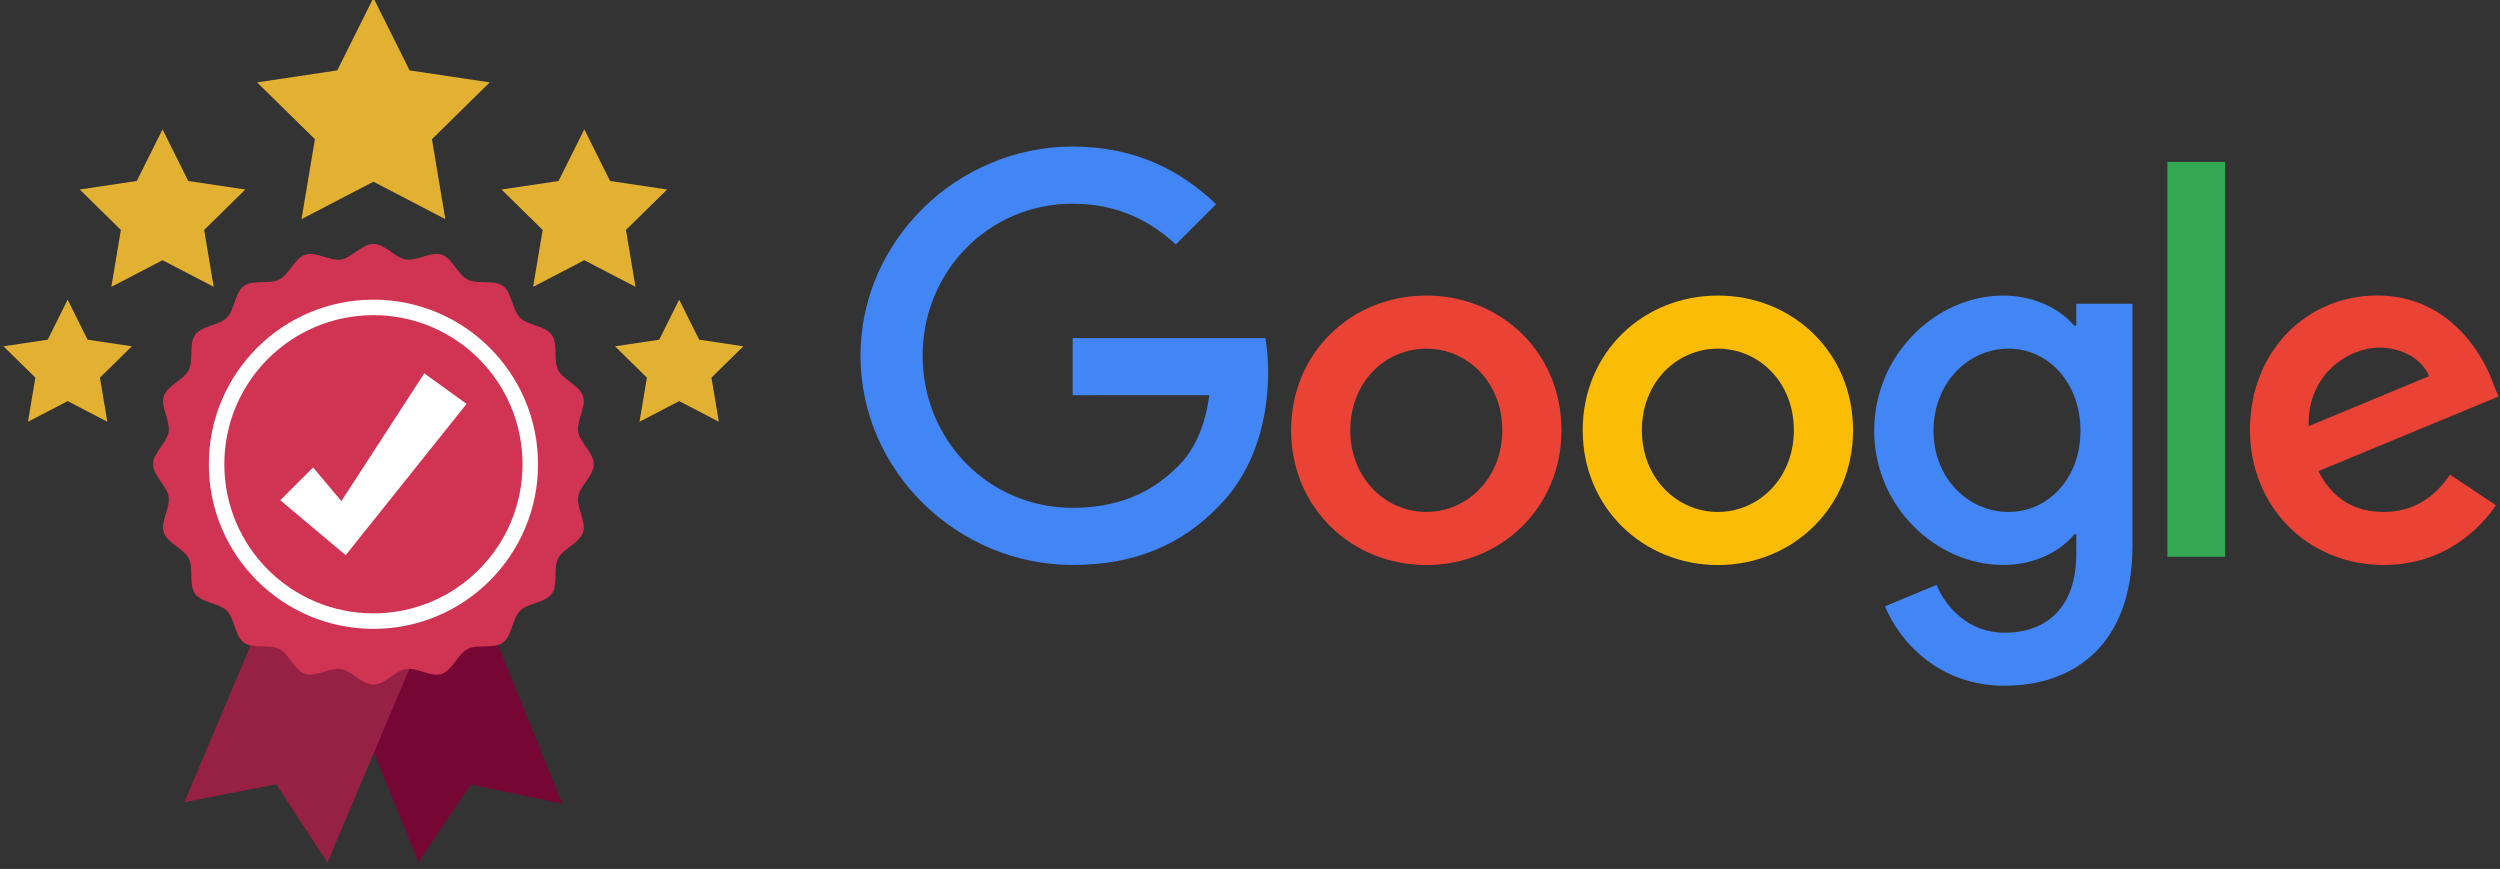
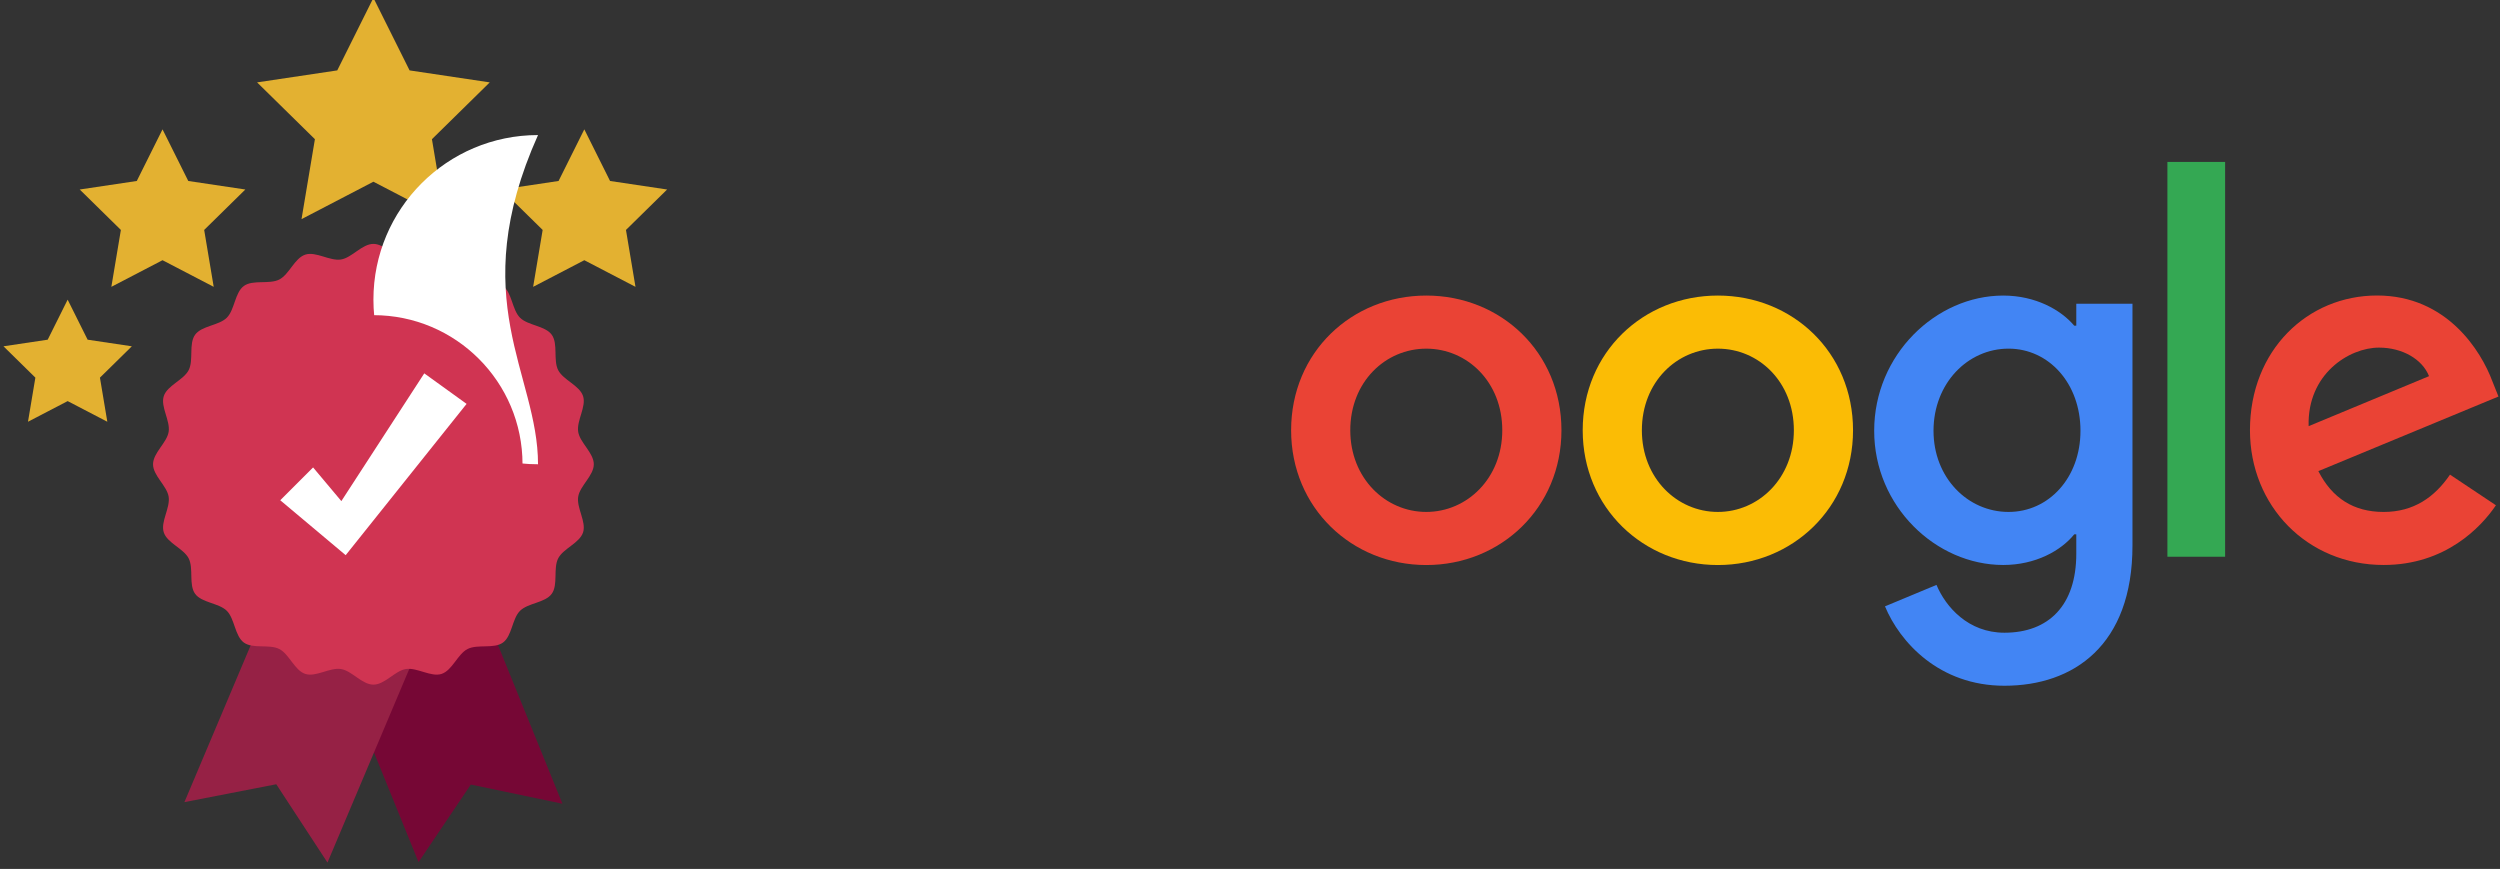
<svg xmlns="http://www.w3.org/2000/svg" version="1.1" id="Livello_1" x="0px" y="0px" width="538px" height="187px" viewBox="44.333 8.831 538 187" enable-background="new 44.333 8.831 538 187" xml:space="preserve">
  <rect x="44.333" y="8.831" width="538" height="187" fill="#333333" stroke="none" />
  <g>
    <g>
      <path fill="#EA4335" d="M380.357,101.429c0,16.694-13.06,28.997-29.087,28.997c-16.028,0-29.087-12.303-29.087-28.997    c0-16.811,13.06-28.994,29.087-28.994S380.357,84.618,380.357,101.429z M367.623,101.429c0-10.432-7.568-17.568-16.354-17.568    s-16.354,7.138-16.354,17.568c0,10.328,7.569,17.57,16.354,17.57C360.054,118.999,367.623,111.744,367.623,101.429z" />
      <path fill="#FBBC05" d="M443.106,101.429c0,16.694-13.06,28.997-29.087,28.997c-16.026,0-29.087-12.303-29.087-28.997    c0-16.797,13.061-28.994,29.087-28.994C430.046,72.435,443.106,84.618,443.106,101.429z M430.372,101.429    c0-10.432-7.568-17.568-16.354-17.568c-8.784,0-16.354,7.138-16.354,17.568c0,10.328,7.57,17.57,16.354,17.57    C422.804,118.999,430.372,111.744,430.372,101.429z" />
      <path fill="#4285F4" d="M503.24,74.187v52.057c0,21.412-12.628,30.158-27.557,30.158c-14.054,0-22.511-9.398-25.701-17.085    l11.085-4.616c1.974,4.72,6.812,10.289,14.604,10.289c9.557,0,15.479-5.896,15.479-16.994v-4.172h-0.445    c-2.849,3.518-8.34,6.59-15.269,6.59c-14.498,0-27.779-12.628-27.779-28.877c0-16.368,13.282-29.102,27.779-29.102    c6.915,0,12.406,3.071,15.269,6.483h0.445v-4.719h12.092L503.24,74.187L503.24,74.187z M492.05,101.535    c0-10.211-6.812-17.677-15.479-17.677c-8.785,0-16.145,7.466-16.145,17.677c0,10.104,7.359,17.464,16.145,17.464    C485.239,118.999,492.05,111.64,492.05,101.535z" />
      <path fill="#34A853" d="M523.176,43.674v84.972h-12.419V43.674H523.176z" />
      <path fill="#EA4335" d="M571.572,110.973l9.883,6.591c-3.188,4.719-10.876,12.85-24.157,12.85    c-16.473,0-28.774-12.732-28.774-28.996c0-17.242,12.407-28.995,27.349-28.995c15.047,0,22.406,11.976,24.813,18.446l1.32,3.294    l-38.762,16.053c2.968,5.818,7.583,8.785,14.055,8.785C563.78,118.999,568.278,115.811,571.572,110.973L571.572,110.973z     M541.151,100.541l25.91-10.759c-1.425-3.621-5.712-6.145-10.759-6.145C549.832,83.638,540.824,89.35,541.151,100.541z" />
-       <path fill="#4285F4" d="M275.173,93.887V81.585h41.454c0.404,2.145,0.613,4.68,0.613,7.426c0,9.229-2.522,20.642-10.653,28.773    c-7.909,8.235-18.016,12.628-31.4,12.628c-24.813,0-45.677-20.21-45.677-45.022s20.864-45.022,45.677-45.022    c13.726,0,23.504,5.386,30.852,12.405l-8.681,8.681c-5.268-4.942-12.406-8.785-22.185-8.785c-18.119,0-32.29,14.603-32.29,32.722    s14.171,32.723,32.29,32.723c11.752,0,18.445-4.722,22.733-9.01c3.478-3.477,5.766-8.443,6.667-15.229L275.173,93.887z" />
    </g>
    <g>
      <g>
        <polyline fill="#E3B131" points="124.692,8.371 132.476,23.981 149.726,26.56 137.285,38.785 140.164,55.988 124.692,47.935      109.221,55.988 112.101,38.785 99.659,26.56 116.911,23.981 124.692,8.371    " />
      </g>
      <g>
        <polyline fill="#E3B131" points="79.309,36.666 84.849,47.778 97.128,49.612 88.272,58.314 90.322,70.56 79.309,64.827      68.296,70.56 70.346,58.314 61.49,49.612 73.77,47.778 79.309,36.666    " />
      </g>
      <polyline fill="#E3B131" points="58.893,73.318 63.187,81.932 72.705,83.354 65.84,90.099 67.429,99.591 58.893,95.147     50.356,99.591 51.945,90.099 45.081,83.354 54.599,81.932 58.893,73.318   " />
      <g>
        <polyline fill="#E3B131" points="170.077,36.666 164.537,47.778 152.258,49.612 161.113,58.314 159.063,70.56 170.077,64.827      181.089,70.56 179.04,58.314 187.896,49.612 175.616,47.778 170.077,36.666    " />
      </g>
      <g>
-         <polyline fill="#E3B131" points="190.493,73.318 186.198,81.932 176.681,83.354 183.545,90.099 181.957,99.592 190.493,95.147      199.029,99.592 197.44,90.099 204.305,83.354 194.788,81.932 190.493,73.318    " />
-       </g>
+         </g>
      <polyline fill="#760735" points="147.804,138.537 165.365,181.794 145.612,177.656 145.681,177.628 134.4,194.364     116.839,151.109 147.804,138.537   " />
      <polyline fill="#962145" points="132.975,151.452 114.806,194.456 103.762,177.563 103.831,177.592 84.02,181.449     102.189,138.445 132.975,151.452   " />
      <path fill="#D03452" d="M172.119,108.74c0,2.449-2.989,4.636-3.359,6.981c-0.378,2.408,1.788,5.408,1.05,7.679    c-0.75,2.309-4.271,3.462-5.358,5.596c-1.101,2.154,0.025,5.682-1.387,7.623c-1.421,1.951-5.125,1.963-6.827,3.665    c-1.701,1.704-1.714,5.407-3.666,6.827c-1.941,1.414-5.468,0.286-7.623,1.387c-2.134,1.089-3.288,4.609-5.597,5.359    c-2.269,0.735-5.269-1.429-7.678-1.051c-2.346,0.368-4.532,3.359-6.982,3.359c-2.447,0-4.636-2.991-6.98-3.359    c-2.408-0.378-5.408,1.786-7.677,1.051c-2.311-0.75-3.465-4.271-5.598-5.359c-2.154-1.101-5.681,0.027-7.623-1.387    c-1.952-1.42-1.963-5.124-3.666-6.827c-1.703-1.702-5.405-1.714-6.827-3.665c-1.413-1.941-0.285-5.469-1.387-7.623    c-1.088-2.134-4.608-3.287-5.358-5.596c-0.737-2.271,1.428-5.271,1.049-7.679c-0.369-2.346-3.359-4.532-3.359-6.981    s2.99-4.636,3.359-6.982c0.378-2.407-1.786-5.407-1.049-7.676c0.75-2.311,4.271-3.464,5.358-5.598    c1.102-2.154-0.026-5.681,1.387-7.622c1.421-1.951,5.124-1.964,6.827-3.666s1.714-5.407,3.666-6.827    c1.942-1.413,5.469-0.286,7.623-1.387c2.133-1.089,3.287-4.609,5.598-5.358c2.269-0.737,5.269,1.427,7.677,1.049    c2.346-0.368,4.533-3.357,6.98-3.357c2.45,0,4.637,2.989,6.982,3.357c2.409,0.378,5.409-1.786,7.678-1.049    c2.31,0.749,3.463,4.27,5.597,5.358c2.154,1.101,5.681-0.026,7.623,1.387c1.952,1.42,1.964,5.125,3.666,6.827    c1.703,1.702,5.406,1.715,6.827,3.666c1.413,1.941,0.286,5.468,1.387,7.622c1.088,2.134,4.608,3.287,5.358,5.598    c0.738,2.269-1.428,5.269-1.05,7.676C169.13,104.104,172.119,106.291,172.119,108.74" />
-       <path fill="#FFFFFF" d="M160.115,108.74c0,19.563-15.859,35.422-35.423,35.422c-19.562,0-35.421-15.858-35.421-35.422    c0-19.563,15.859-35.422,35.421-35.422C144.256,73.318,160.115,89.179,160.115,108.74" />
+       <path fill="#FFFFFF" d="M160.115,108.74c-19.562,0-35.421-15.858-35.421-35.422    c0-19.563,15.859-35.422,35.421-35.422C144.256,73.318,160.115,89.179,160.115,108.74" />
      <path fill="#D03452" d="M156.78,108.74c0,17.722-14.365,32.087-32.087,32.087c-17.72,0-32.086-14.365-32.086-32.087    s14.366-32.087,32.086-32.087C142.414,76.653,156.78,91.02,156.78,108.74" />
      <polyline fill="#FFFFFF" points="144.743,95.747 121.235,125.162 118.723,128.304 115.526,125.62 104.644,116.485     111.709,109.421 117.792,116.668 135.636,89.178 144.743,95.747   " />
    </g>
  </g>
</svg>